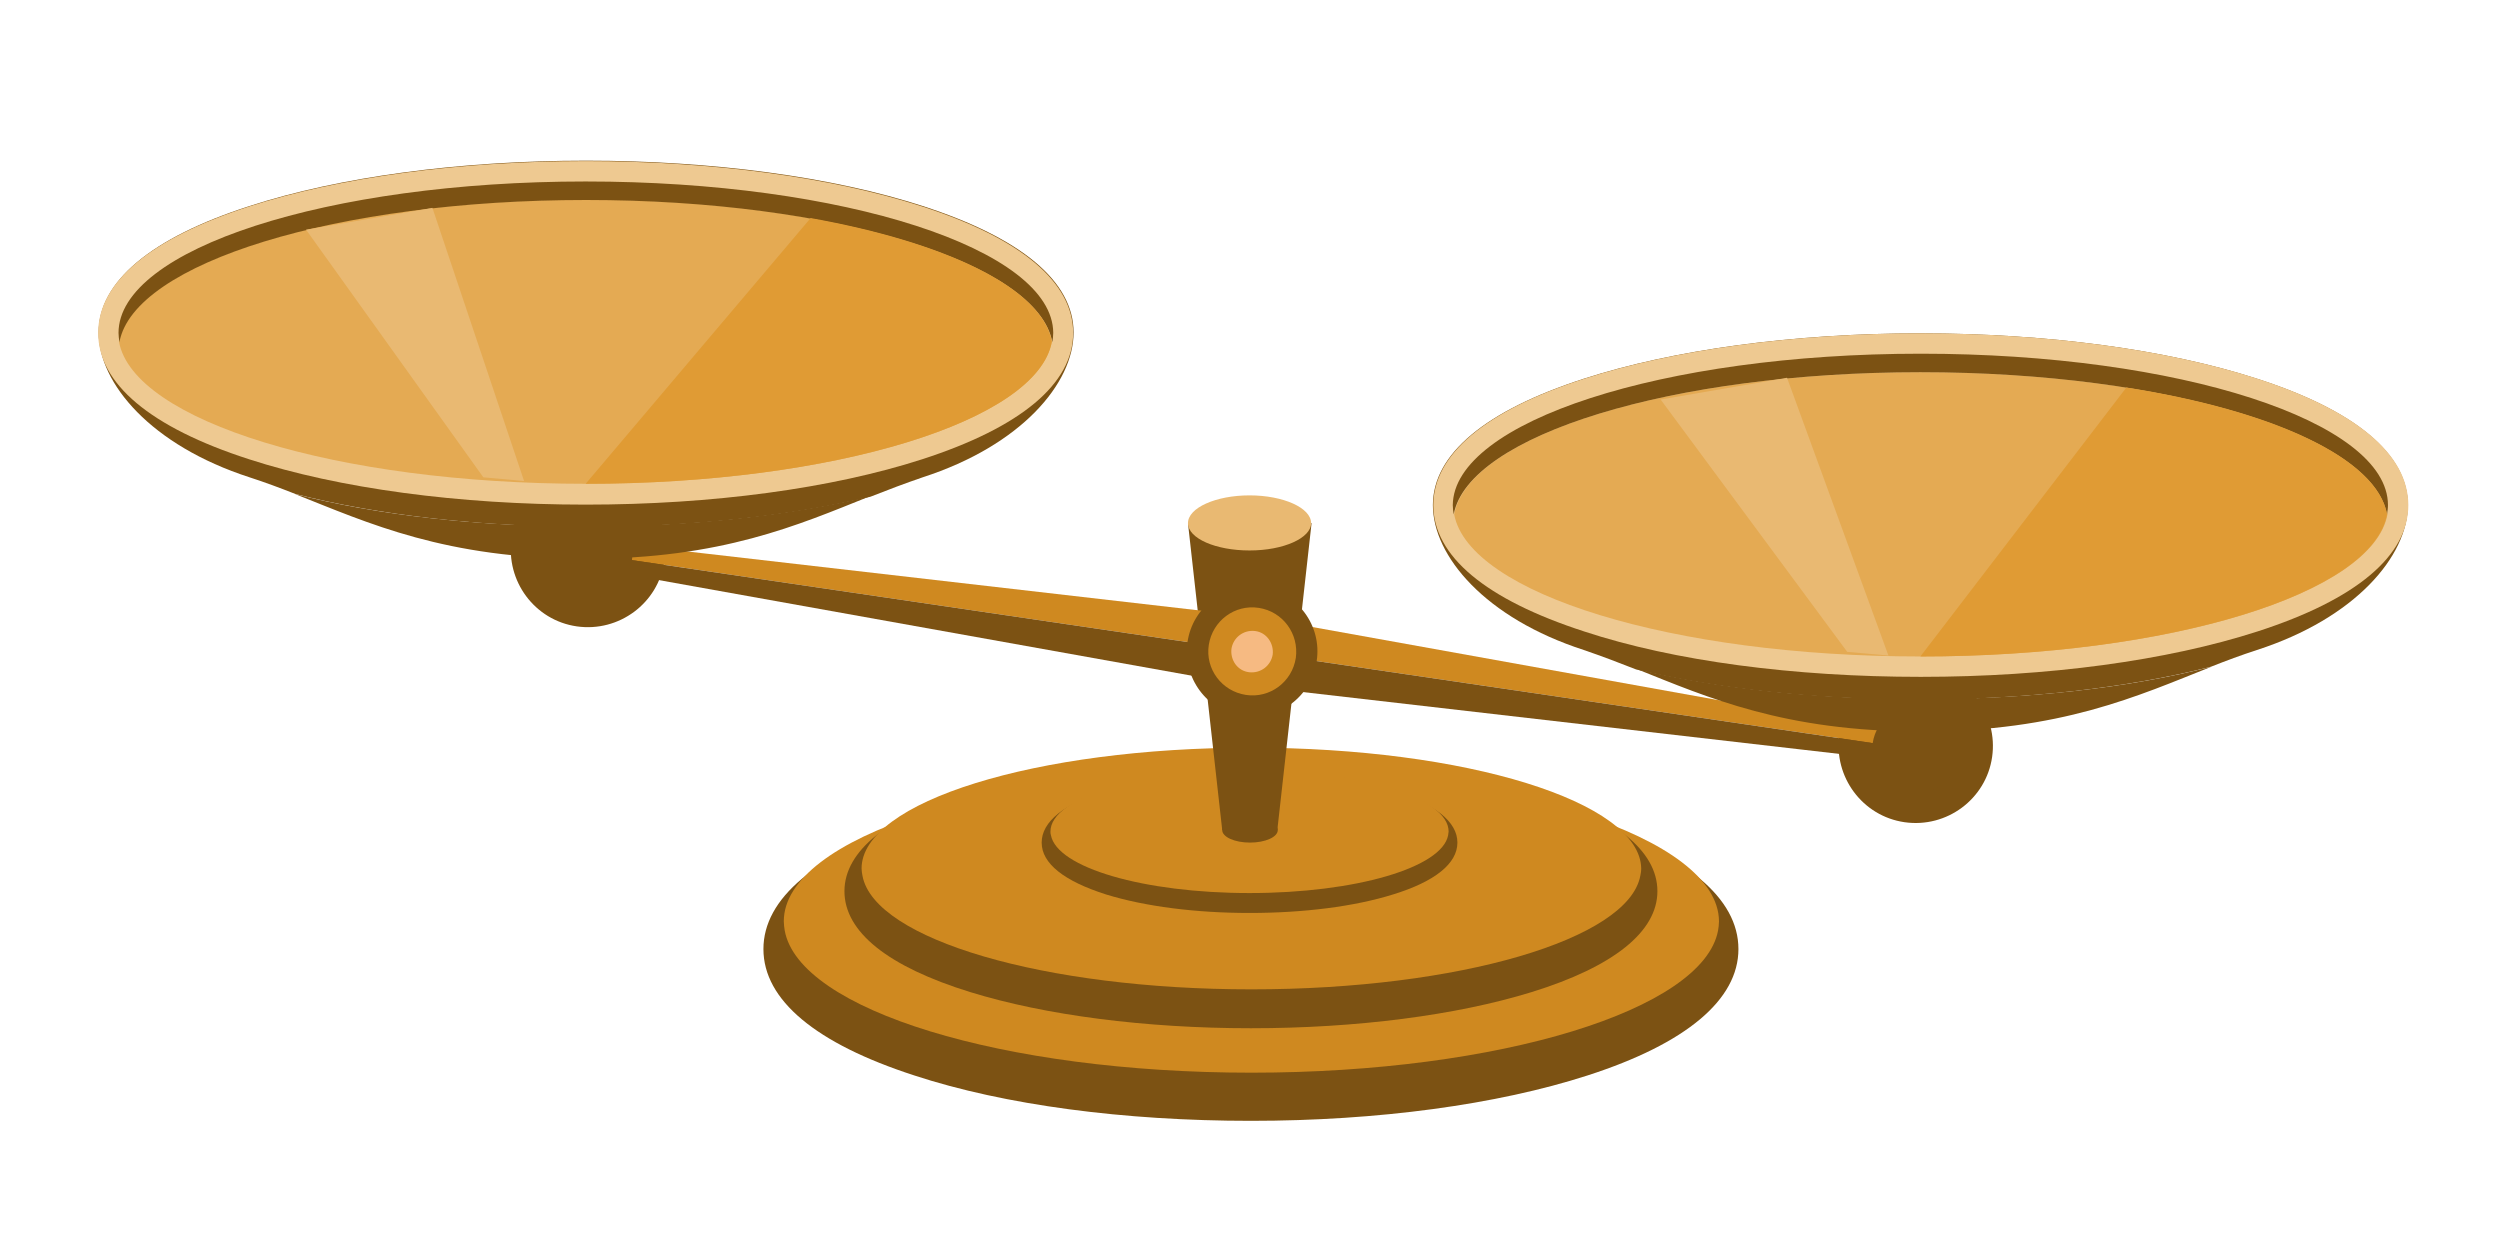
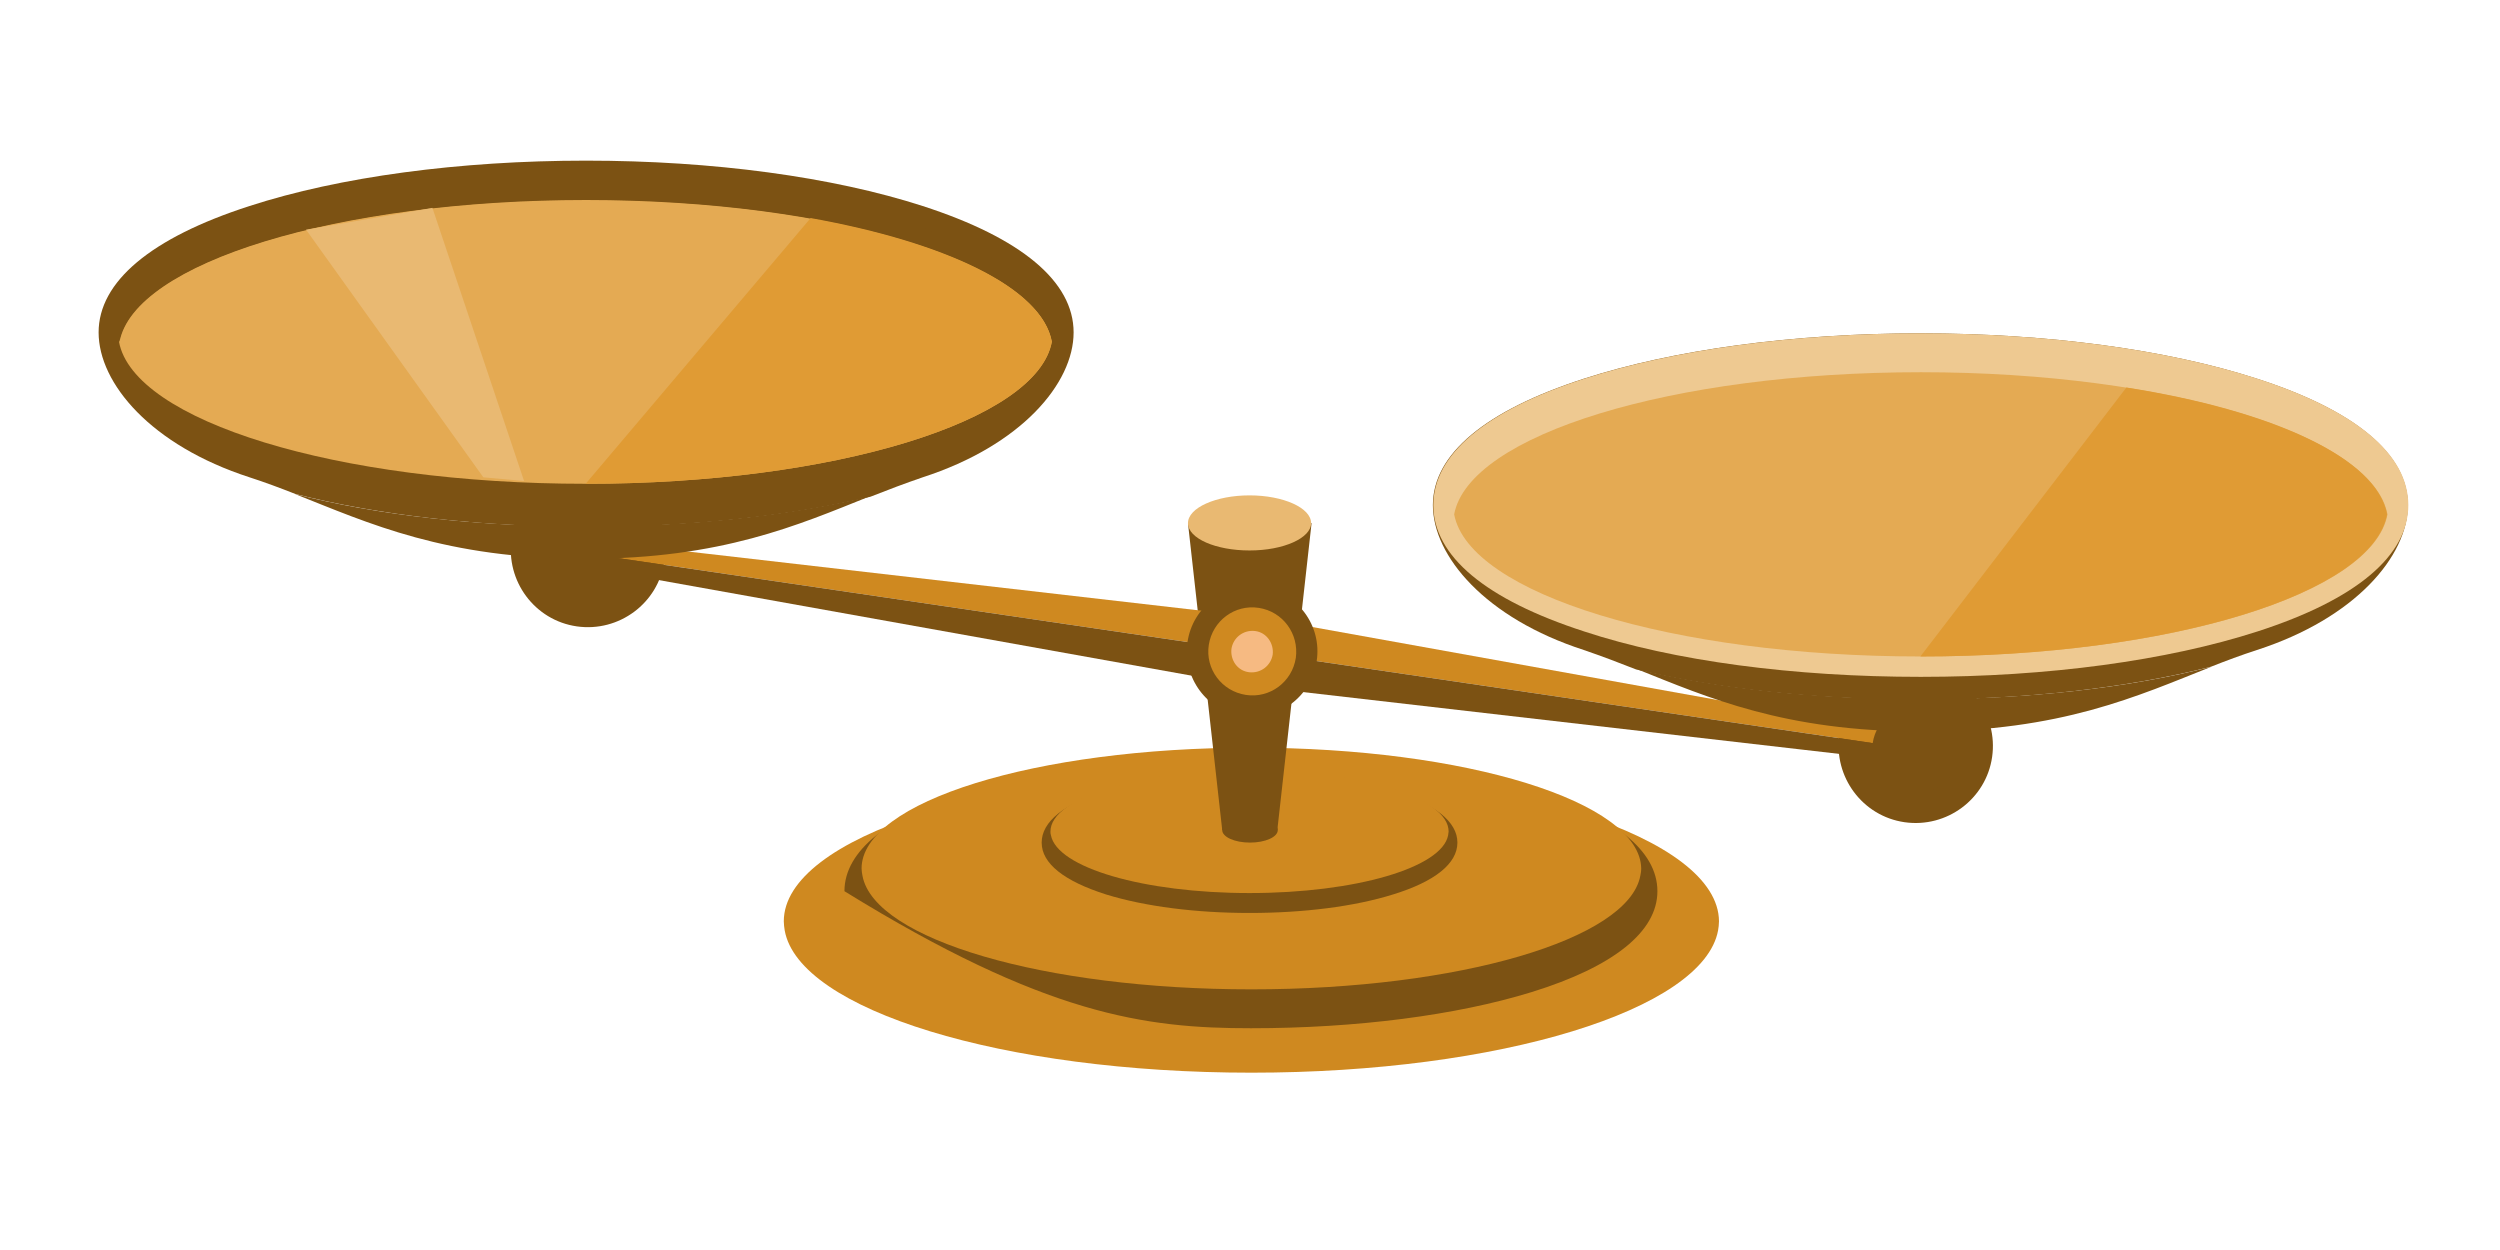
<svg xmlns="http://www.w3.org/2000/svg" version="1.1" id="IMRE_cap" x="0px" y="0px" viewBox="0 0 540 270" style="enable-background:new 0 0 540 270;" xml:space="preserve">
  <style type="text/css">
	.st0{fill:#7C5213;}
	.st1{fill:#CF8920;}
	.st2{fill:#E9B972;}
	.st3{fill:#F6BA82;}
	.st4{fill:#EEC991;}
	.st5{fill:#E4AA53;}
	.st6{fill:#E09B34;}
</style>
  <g>
    <g>
-       <path class="st0" d="M270.2,242.1c27.4,0,53.2-3.5,72.7-9.8c21.4-6.9,32.6-16.4,32.6-27.3c0-11-11.3-20.4-32.6-27.3    c-19.5-6.3-45.3-9.8-72.7-9.8s-53.2,3.5-72.7,9.8c-21.4,6.9-32.6,16.4-32.6,27.3c0,11,11.3,20.4,32.6,27.3    C217,238.7,242.8,242.1,270.2,242.1z" />
      <path class="st1" d="M270.2,166.3c-55.7,0-100.9,14.6-100.9,32.7c0,0.7,0.1,1.3,0.2,2c3.1,17.1,47,30.7,100.8,30.7    c53.7,0,97.6-13.6,100.8-30.7c0.1-0.6,0.2-1.3,0.2-2C371.2,180.9,326,166.3,270.2,166.3z" />
    </g>
    <g>
-       <path class="st0" d="M270.2,222.1c22.8,0,44.4-2.8,60.6-7.8c17.8-5.5,27.2-13.1,27.2-21.8c0-8.8-9.4-16.3-27.2-21.8    c-16.2-5-37.8-7.8-60.6-7.8c-22.8,0-44.4,2.8-60.6,7.8c-17.8,5.5-27.2,13.1-27.2,21.8c0,8.8,9.4,16.3,27.2,21.8    C225.8,219.3,247.4,222.1,270.2,222.1z" />
+       <path class="st0" d="M270.2,222.1c22.8,0,44.4-2.8,60.6-7.8c17.8-5.5,27.2-13.1,27.2-21.8c0-8.8-9.4-16.3-27.2-21.8    c-16.2-5-37.8-7.8-60.6-7.8c-22.8,0-44.4,2.8-60.6,7.8c-17.8,5.5-27.2,13.1-27.2,21.8C225.8,219.3,247.4,222.1,270.2,222.1z" />
      <path class="st1" d="M270.2,161.5c-46.5,0-84.1,11.7-84.1,26.1c0,0.5,0.1,1,0.2,1.6c2.6,13.7,39.2,24.5,84,24.5    c44.8,0,81.4-10.8,84-24.5c0.1-0.5,0.2-1,0.2-1.6C354.3,173.2,316.7,161.5,270.2,161.5z" />
    </g>
    <g>
      <path class="st0" d="M269.9,197.2c11.7,0,22.7-1.4,31-4c9.1-2.8,13.9-6.7,13.9-11.2c0-4.5-4.8-8.3-13.9-11.2c-8.3-2.6-19.3-4-31-4    c-11.7,0-22.7,1.4-31,4c-9.1,2.8-13.9,6.7-13.9,11.2c0,4.5,4.8,8.3,13.9,11.2C247.3,195.8,258.3,197.2,269.9,197.2z" />
      <path class="st1" d="M269.9,166.3c-23.7,0-43,6-43,13.3c0,0.3,0,0.5,0.1,0.8c1.3,7,20,12.5,42.9,12.5c22.9,0,41.6-5.5,42.9-12.5    c0-0.3,0.1-0.5,0.1-0.8C312.9,172.3,293.7,166.3,269.9,166.3z" />
    </g>
  </g>
  <g>
    <polygon class="st0" points="283.3,113 256.6,113 264,179.3 275.9,179.3  " />
    <path class="st0" d="M264,179.3c0,1.5,2.7,2.7,6,2.7c3.3,0,6-1.2,6-2.7c0-1.5-2.7-2.7-6-2.7C266.6,176.6,264,177.8,264,179.3z" />
    <path class="st2" d="M256.6,113c0,3.3,6,5.9,13.3,5.9c7.4,0,13.3-2.7,13.3-5.9c0-3.3-6-6-13.3-6C262.6,107,256.6,109.7,256.6,113z" />
  </g>
  <path class="st0" d="M430.3,163.5c-1.3,9.1-9.8,15.4-18.9,14.1c-9.1-1.3-15.4-9.8-14.1-18.9c1.3-9.1,9.8-15.4,18.9-14.1  C425.3,145.9,431.6,154.4,430.3,163.5z" />
  <path class="st0" d="M143.5,121.2c-1.3,9.1-9.8,15.4-18.9,14.1c-9.1-1.3-15.4-9.8-14.1-18.9c1.3-9.1,9.8-15.4,18.9-14.1  C138.5,103.7,144.8,112.1,143.5,121.2z" />
  <g>
    <g>
      <polygon class="st1" points="413.9,161.9 127.1,119.6 127.5,116.7 271.6,133.3 414.3,159   " />
      <polygon class="st0" points="127.1,119.6 413.9,161.9 413.4,164.7 269.4,148.1 126.7,122.5   " />
    </g>
    <path class="st0" d="M284.4,142.8c-1.1,7.7-8.3,13-16,11.9c-7.7-1.1-13-8.3-11.9-16c1.1-7.7,8.3-13,16-11.9   C280.2,127.9,285.6,135.1,284.4,142.8z" />
    <path class="st1" d="M279.9,142.1c-0.8,5.2-5.6,8.8-10.8,8c-5.2-0.8-8.8-5.6-8-10.8c0.8-5.2,5.6-8.8,10.8-8   C277.1,132.1,280.6,136.9,279.9,142.1z" />
-     <path class="st0" d="M136.5,121c-0.8,5.2-5.6,8.8-10.8,8c-5.2-0.8-8.8-5.6-8-10.8c0.8-5.2,5.6-8.8,10.8-8   C133.7,111,137.3,115.8,136.5,121z" />
    <path class="st0" d="M423.3,163.3c-0.8,5.2-5.6,8.8-10.8,8c-5.2-0.8-8.8-5.6-8-10.8c0.8-5.2,5.6-8.8,10.8-8   C420.5,153.2,424,158.1,423.3,163.3z" />
    <path class="st3" d="M274.9,141.4c-0.4,2.4-2.6,4.1-5.1,3.8s-4.1-2.6-3.8-5.1c0.4-2.4,2.6-4.1,5.1-3.8S275.2,139,274.9,141.4z" />
  </g>
  <g>
    <g>
      <path class="st0" d="M63.7,106.7c15.9,6.3,32.5,14,62.8,14c29.4,0,45.9-7.3,61.4-13.5c-17.6,4.2-38.8,6.5-61,6.5    C103.7,113.8,81.7,111.3,63.7,106.7z" />
      <path class="st0" d="M231.9,71.8c0-11-11.3-20.4-32.6-27.3c-19.5-6.3-45.3-9.8-72.7-9.8c-27.4,0-53.3,3.5-72.7,9.8    c-21.4,6.9-32.6,16.4-32.6,27.3c0,11,11.3,24.4,32.6,31.3c3.4,1.1,6.6,2.3,9.9,3.6c18,4.6,40,7.1,63.2,7.1c22.2,0,43.4-2.3,61-6.5    c3.8-1.5,7.5-2.9,11.3-4.2C220.6,96.2,231.9,82.8,231.9,71.8z" />
    </g>
-     <path class="st4" d="M126.5,109c-27.4,0-53.3-3.5-72.7-9.8c-21.4-6.9-32.6-16.4-32.6-27.3c0-11,11.3-20.4,32.6-27.3   c19.5-6.3,45.3-9.8,72.7-9.8c27.4,0,53.2,3.5,72.7,9.8c21.4,6.9,32.6,16.4,32.6,27.3c0,11-11.3,20.4-32.6,27.3   C179.7,105.5,153.9,109,126.5,109z" />
    <g>
      <path class="st5" d="M126.5,43.1c-53.7,0-97.6,13.6-100.8,30.7c3.1,17.1,47,30.7,100.8,30.7c53.7,0,97.6-13.6,100.7-30.7    C224.1,56.7,180.2,43.1,126.5,43.1z" />
      <path class="st0" d="M126.5,39.2c-55.7,0-100.9,14.6-100.9,32.7c0,0.7,0.1,1.3,0.2,2c3.1-17.1,47-30.7,100.8-30.7    c53.7,0,97.6,13.6,100.7,30.7c0.1-0.6,0.2-1.3,0.2-2C227.4,53.8,182.2,39.2,126.5,39.2z" />
    </g>
  </g>
  <g>
    <g>
      <path class="st0" d="M477.7,144c-15.9,6.3-32.5,14-62.8,14c-29.4,0-45.9-7.3-61.4-13.5c17.6,4.2,38.8,6.5,61,6.5    C437.7,151.1,459.7,148.6,477.7,144z" />
      <path class="st0" d="M309.5,109.1c0-11,11.3-20.4,32.6-27.3c19.5-6.3,45.3-9.8,72.7-9.8c27.4,0,53.3,3.5,72.7,9.8    c21.4,6.9,32.6,16.4,32.6,27.3c0,11-11.3,24.4-32.6,31.3c-3.4,1.1-6.6,2.3-9.9,3.6c-18,4.6-40,7.1-63.2,7.1    c-22.2,0-43.4-2.3-61-6.5c-3.8-1.5-7.5-2.9-11.3-4.2C320.8,133.5,309.5,120.1,309.5,109.1z" />
    </g>
    <path class="st4" d="M414.9,146.2c27.4,0,53.2-3.5,72.7-9.8c21.4-6.9,32.6-16.4,32.6-27.3c0-11-11.3-20.4-32.6-27.3   c-19.5-6.3-45.3-9.8-72.7-9.8c-27.4,0-53.2,3.5-72.7,9.8c-21.4,6.9-32.6,16.4-32.6,27.3c0,11,11.3,20.4,32.6,27.3   C361.6,142.8,387.5,146.2,414.9,146.2z" />
    <g>
      <path class="st5" d="M414.9,80.4c53.7,0,97.6,13.6,100.8,30.7c-3.1,17.1-47,30.7-100.8,30.7c-53.7,0-97.6-13.6-100.8-30.7    C317.3,93.9,361.2,80.4,414.9,80.4z" />
-       <path class="st0" d="M414.9,76.4c55.7,0,100.9,14.6,100.9,32.7c0,0.7-0.1,1.3-0.2,2c-3.1-17.1-47-30.7-100.8-30.7    c-53.7,0-97.6,13.6-100.8,30.7c-0.1-0.6-0.2-1.3-0.2-2C314,91.1,359.1,76.4,414.9,76.4z" />
    </g>
  </g>
  <polygon class="st2" points="104.4,103.1 66.1,49.6 93.4,44.9 113.2,103.9 " />
-   <polygon class="st2" points="399,140.8 358.7,86.3 386,81.6 407.9,141.6 " />
  <path class="st6" d="M126.5,104.5c53.7,0,97.6-13.6,100.7-30.7c-2.1-11.5-22.6-21.4-52.1-26.7" />
  <path class="st6" d="M459.3,83.7c31.8,5,54.1,15.3,56.3,27.4c-3.1,17.1-47,30.7-100.8,30.7" />
</svg>